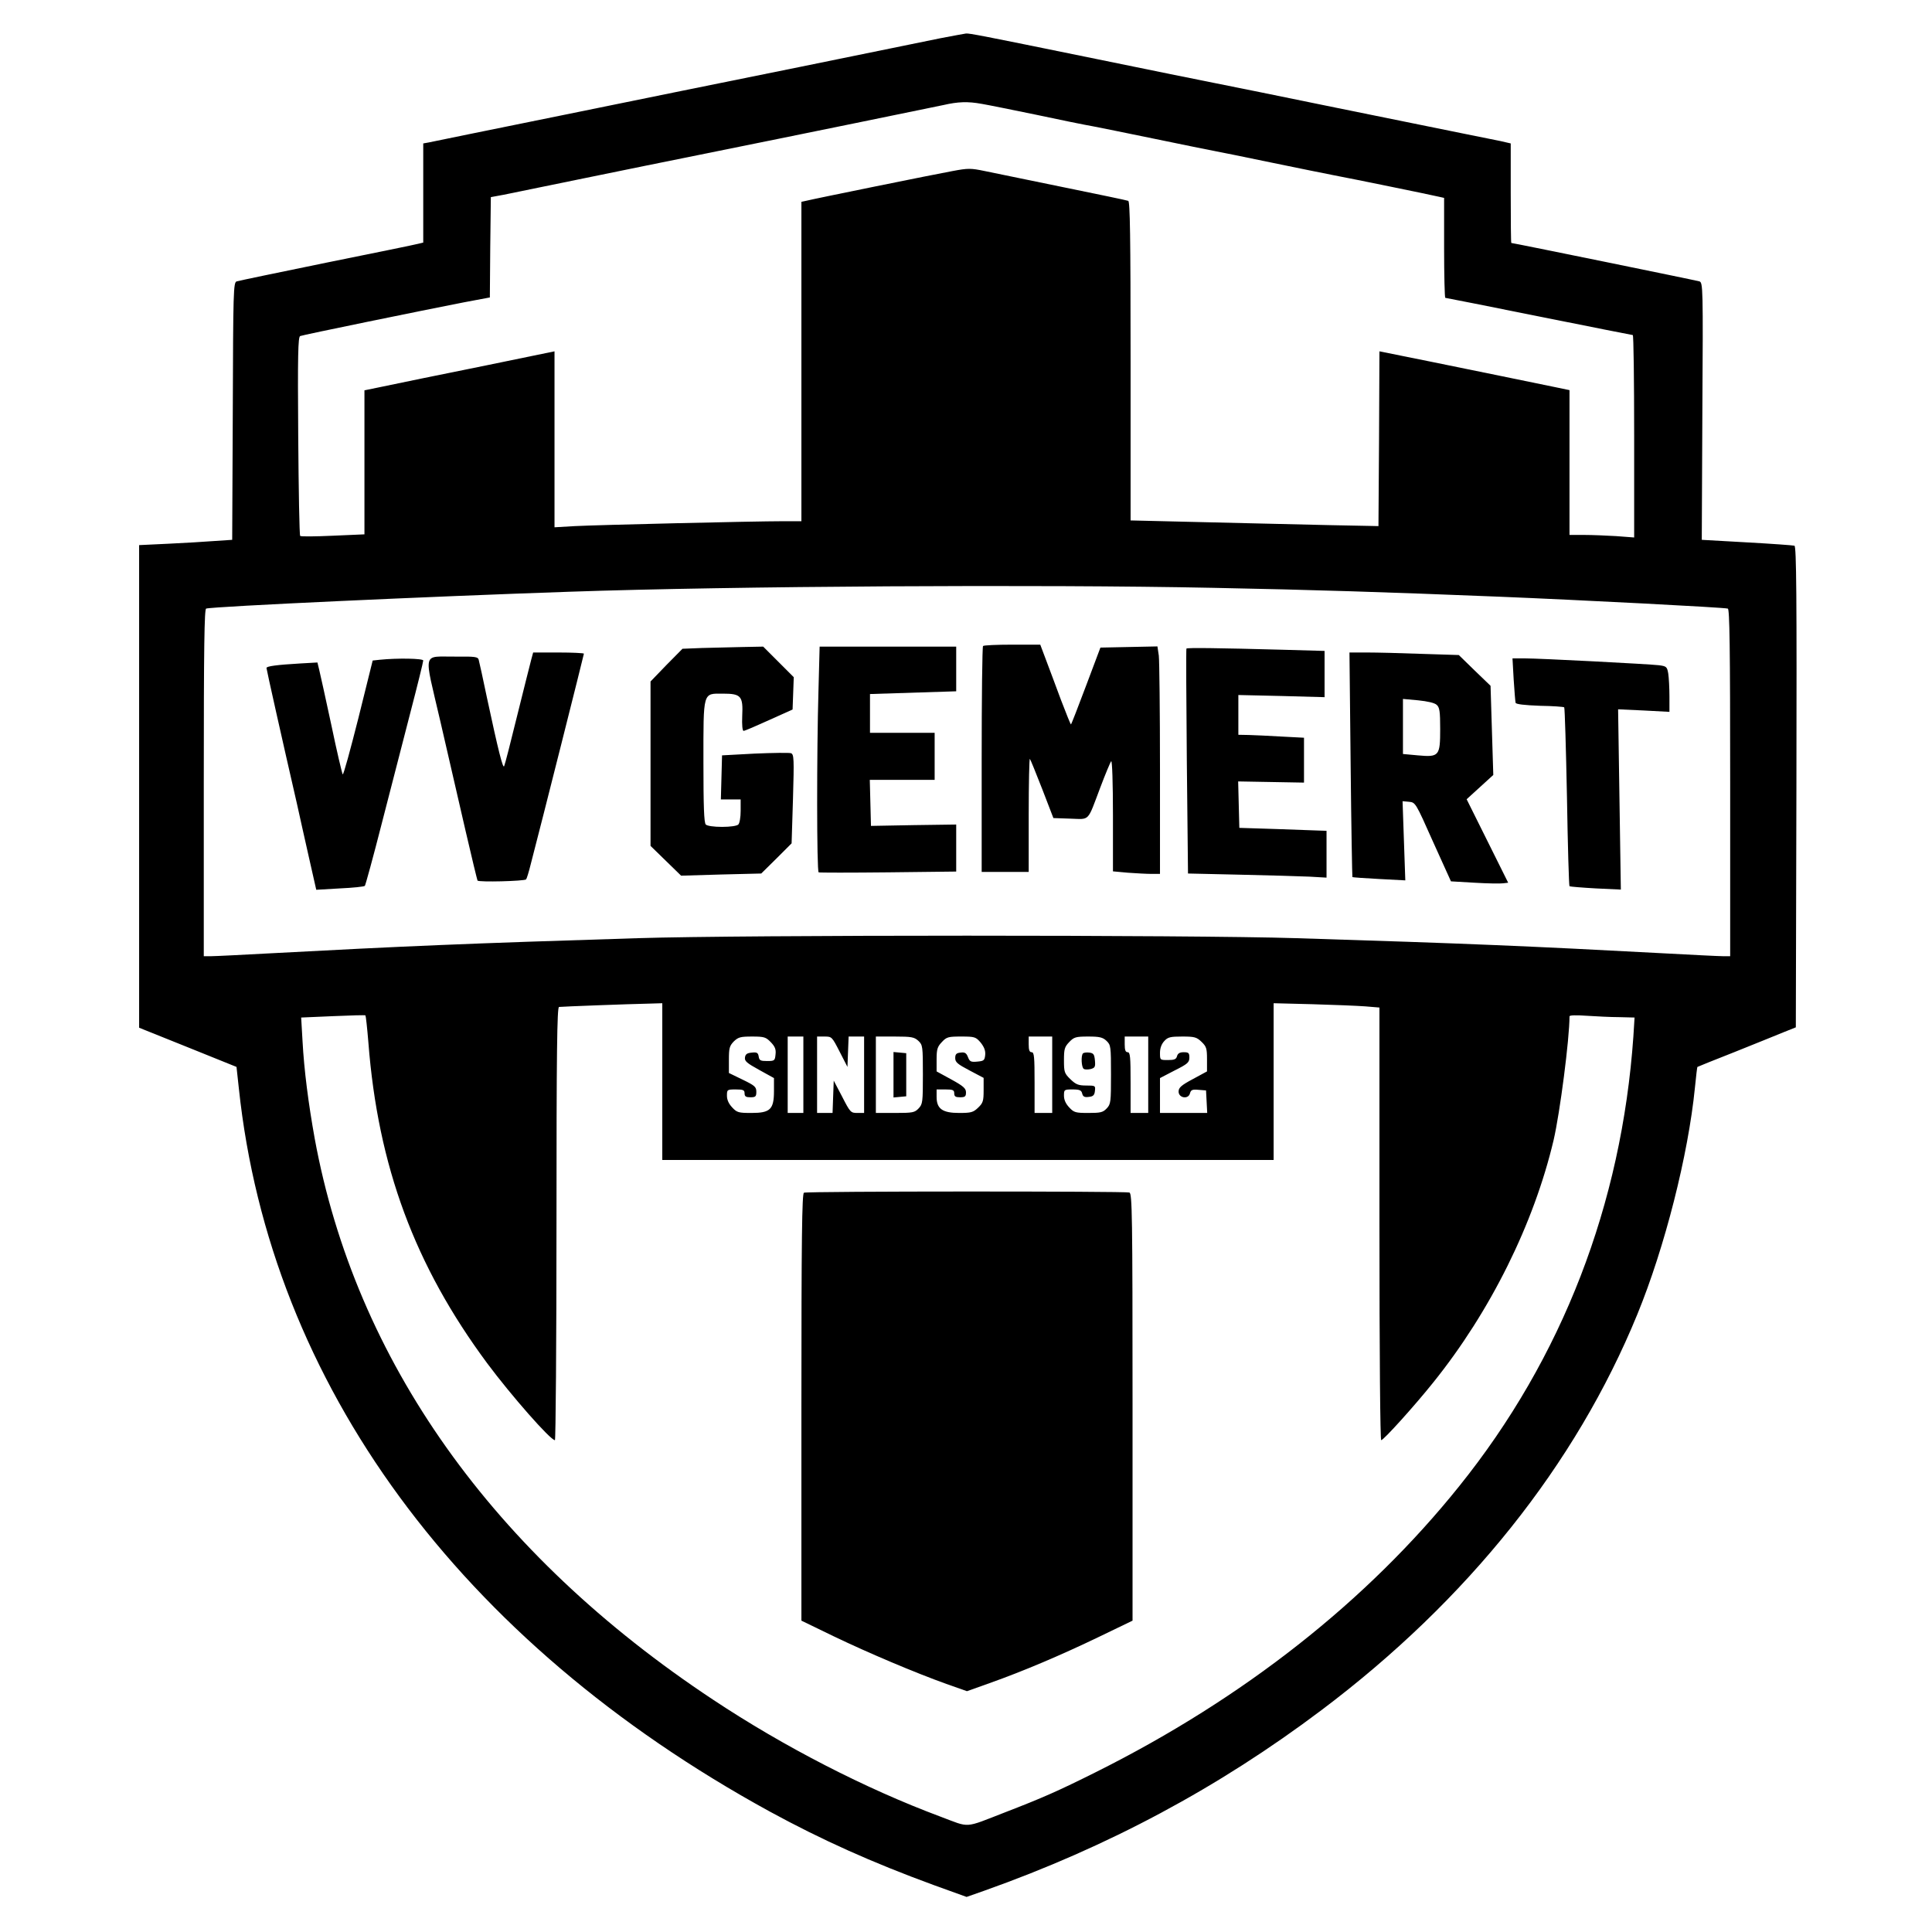
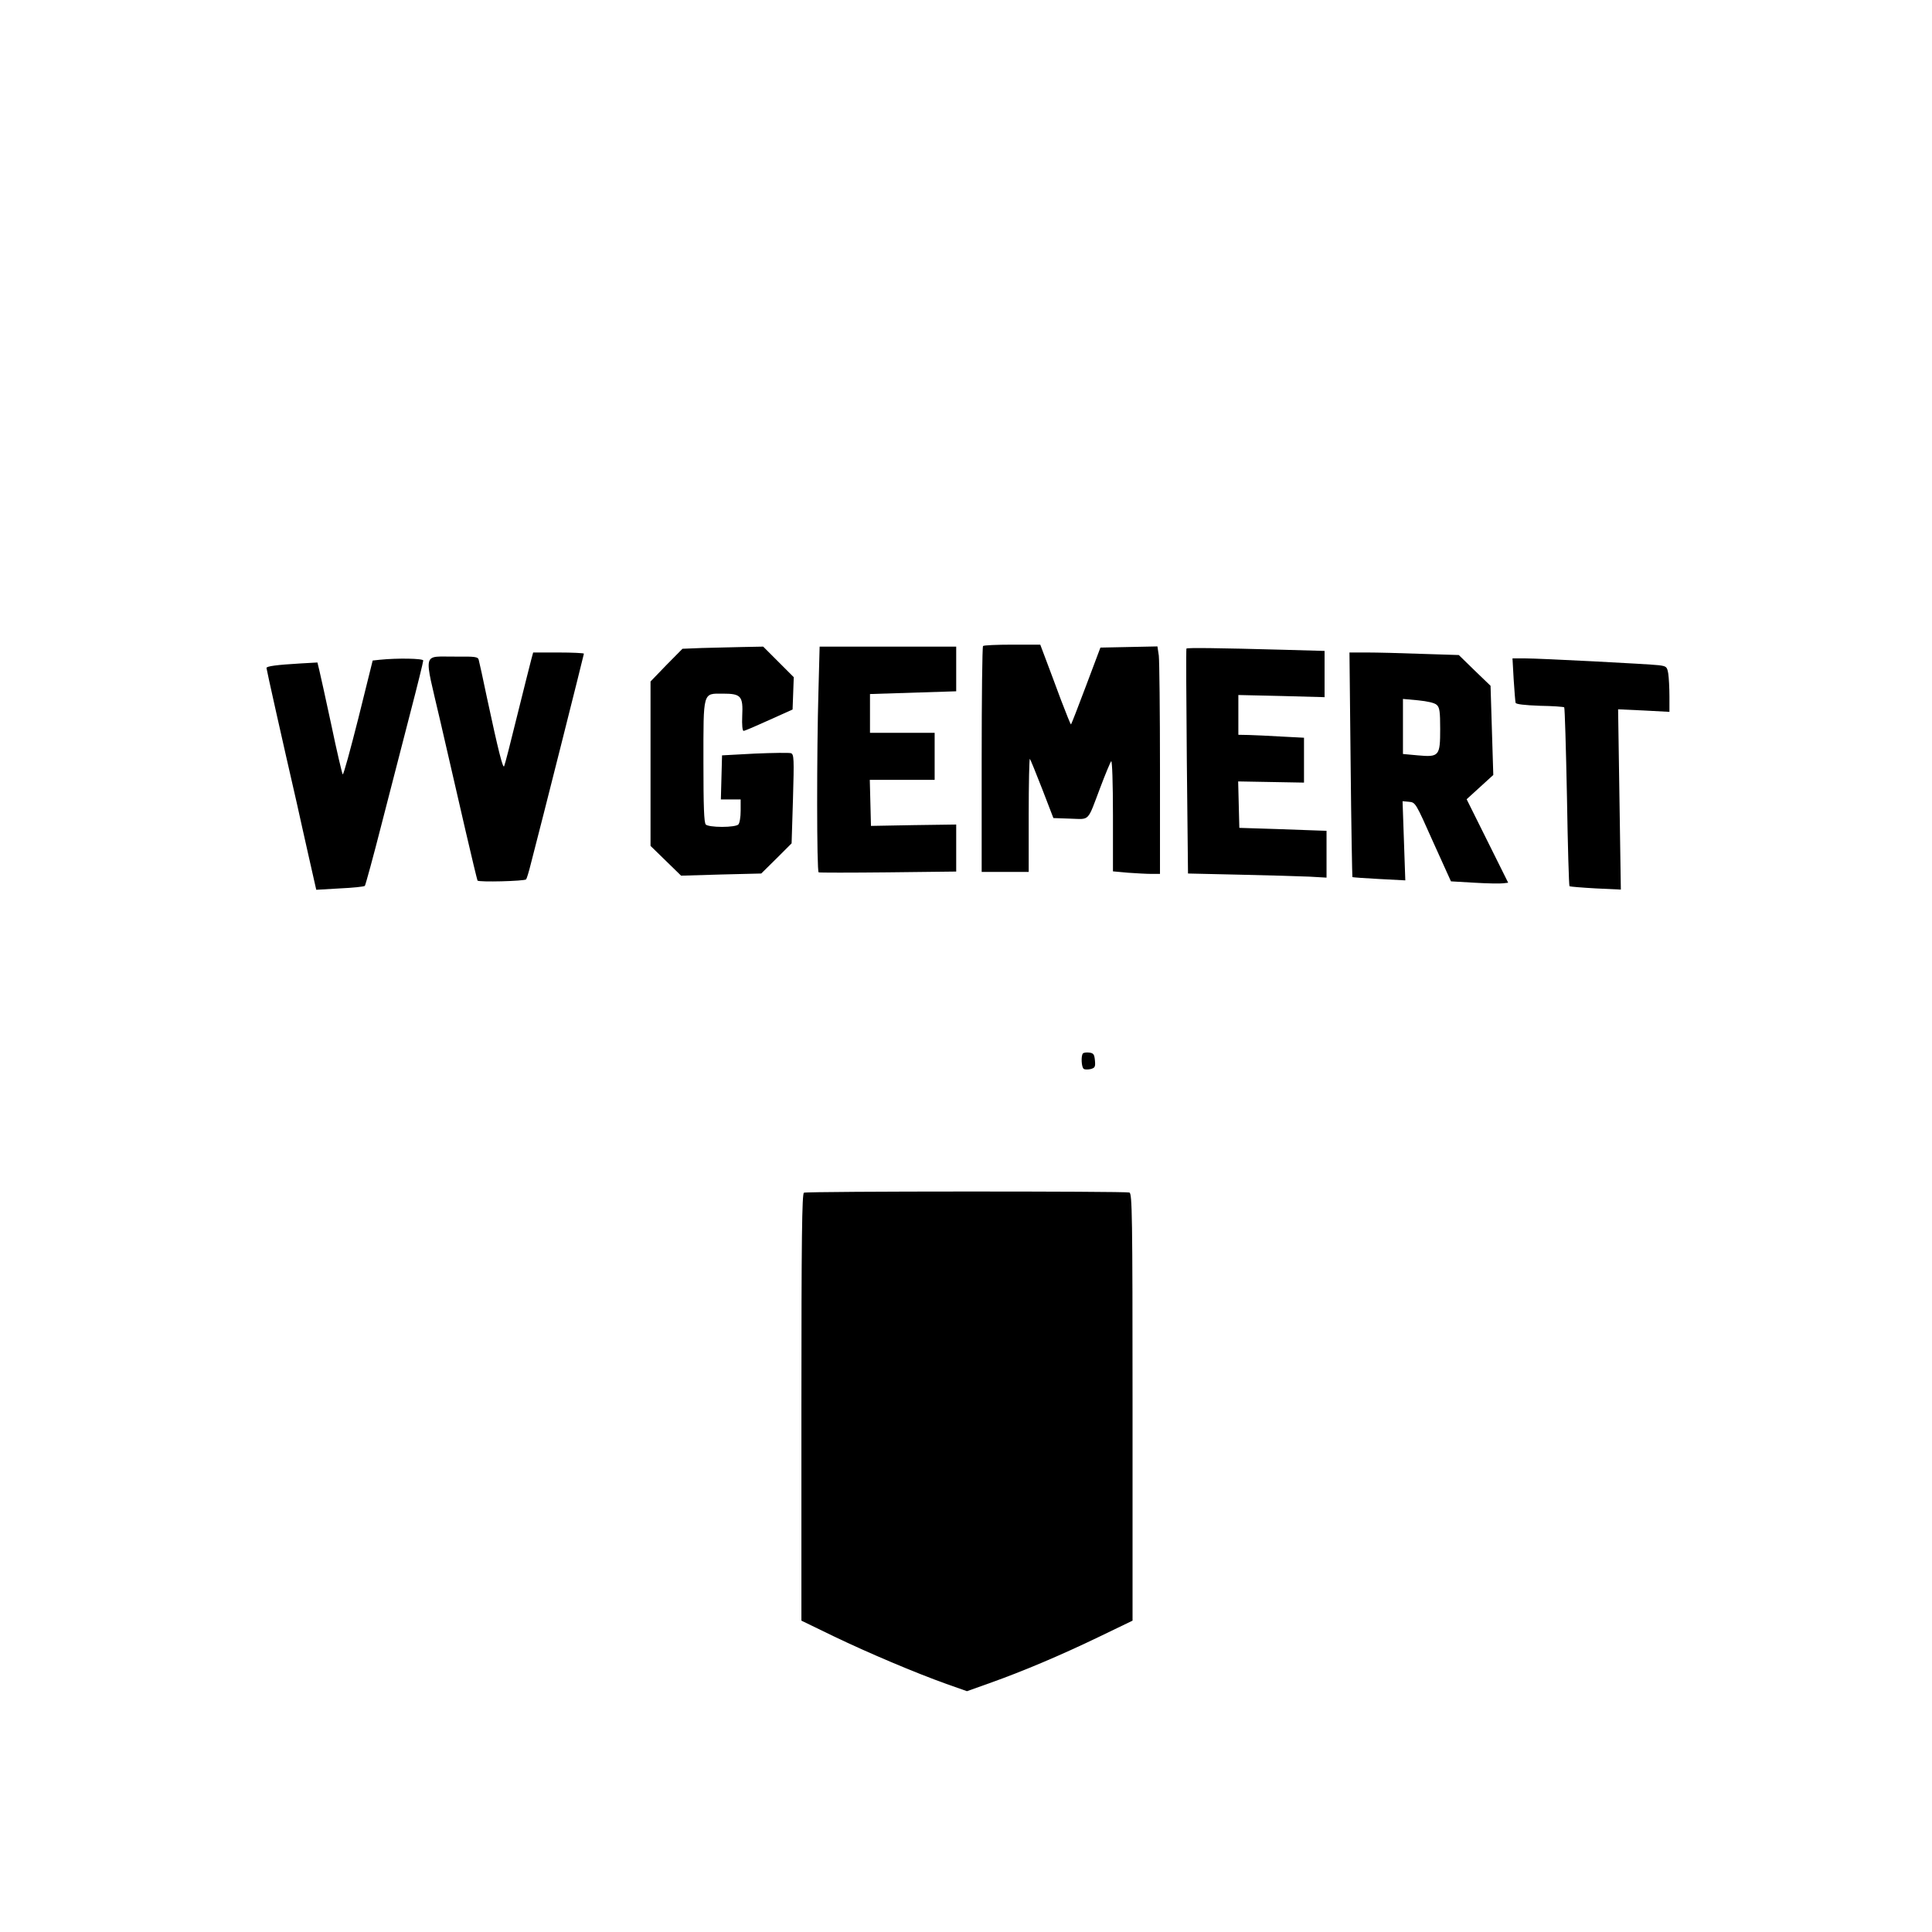
<svg xmlns="http://www.w3.org/2000/svg" version="1.0" width="986pt" height="986pt" viewBox="0 0 986 986" preserveAspectRatio="xMidYMid meet">
  <g transform="translate(0,986) scale(0.1,-0.1)" fill="#000000" stroke="none">
-     <path d="M4800 9665 c-63 -13 -383 -78 -710 -145 -327 -66 -883 -179 -1235 -251 -352 -71 -652 -133 -667 -136 l-28 -5 0 -253 0 -253 -25 -6 c-14 -4 -224 -47 -467 -96 -244 -50 -451 -93 -460 -96 -17 -5 -18 -48 -20 -662 l-3 -657 -90 -6 c-49 -4 -156 -10 -237 -14 l-148 -7 0 -1232 0 -1231 249 -100 248 -100 12 -110 c160 -1508 1126 -2823 2709 -3690 266 -145 522 -260 836 -375 l169 -61 91 32 c631 224 1194 525 1721 922 744 560 1297 1252 1611 2019 140 341 260 814 294 1157 6 58 11 105 13 106 1 1 85 35 187 75 102 41 214 86 250 101 l65 26 3 1227 c2 976 0 1227 -10 1231 -7 2 -116 10 -243 17 l-230 13 3 657 c4 630 3 656 -15 662 -16 5 -951 196 -960 196 -2 0 -3 114 -3 254 l0 254 -52 12 c-29 6 -118 24 -198 40 -80 16 -368 75 -640 130 -272 56 -549 112 -615 125 -66 13 -343 69 -615 125 -597 122 -641 130 -660 129 -8 -1 -67 -12 -130 -24z m210 -335 c30 -5 154 -30 275 -55 121 -26 254 -53 295 -60 41 -8 185 -37 320 -65 135 -28 268 -55 295 -60 28 -5 160 -32 295 -60 135 -28 279 -57 320 -65 81 -15 501 -101 538 -110 l22 -5 0 -255 c0 -140 3 -255 6 -255 4 0 219 -43 478 -95 260 -52 475 -95 479 -95 4 0 7 -232 7 -516 l0 -517 -92 7 c-50 3 -124 6 -165 6 l-73 0 0 369 0 370 -72 15 c-149 31 -381 78 -635 130 l-263 53 -2 -446 -3 -446 -45 1 c-25 0 -309 6 -632 14 l-588 14 0 813 c0 642 -3 815 -12 818 -7 3 -157 34 -333 70 -176 36 -355 73 -399 82 -72 15 -85 15 -165 0 -84 -15 -704 -141 -748 -152 l-23 -5 0 -815 0 -815 -93 0 c-149 0 -952 -19 -1064 -25 l-103 -6 0 449 0 449 -107 -22 c-122 -25 -333 -69 -563 -115 -85 -18 -188 -39 -227 -47 l-73 -15 0 -368 0 -367 -161 -7 c-88 -4 -164 -5 -167 -1 -4 4 -8 234 -10 511 -3 408 -1 505 10 509 14 6 620 130 835 172 l133 25 2 256 3 256 65 12 c36 7 220 45 410 84 190 39 455 93 590 120 521 105 1188 242 1245 254 74 17 124 19 195 6z m1180 -2470 c511 -10 886 -22 1455 -45 419 -17 1154 -55 1173 -61 9 -3 12 -189 12 -889 l0 -885 -37 0 c-21 0 -159 7 -308 15 -673 36 -998 50 -1870 77 -540 17 -2820 17 -3360 0 -872 -27 -1197 -41 -1870 -77 -148 -8 -287 -15 -307 -15 l-38 0 0 885 c0 700 3 886 12 889 34 11 1144 62 1853 86 835 29 2406 38 3285 20z m-2810 -2520 l0 -400 1560 0 1560 0 0 400 0 400 198 -5 c108 -3 230 -8 270 -11 l72 -6 0 -1104 c0 -682 4 -1104 9 -1104 12 0 170 175 266 295 291 362 513 809 614 1237 32 138 81 515 81 631 0 6 33 7 88 3 48 -3 122 -7 166 -7 l78 -2 -6 -96 c-60 -858 -363 -1642 -889 -2296 -471 -587 -1100 -1082 -1852 -1458 -196 -98 -276 -133 -465 -206 -214 -83 -176 -80 -331 -22 -381 142 -799 357 -1159 596 -1126 745 -1826 1732 -2034 2865 -32 178 -54 348 -62 496 l-7 121 162 7 c90 4 164 6 166 4 2 -2 9 -64 15 -138 49 -633 237 -1139 606 -1637 122 -164 323 -393 346 -393 4 0 8 497 8 1105 0 877 3 1105 13 1106 14 2 360 15 460 17 l67 2 0 -400z m554 201 c21 -22 27 -36 24 -62 -3 -32 -5 -34 -43 -34 -34 0 -40 3 -43 23 -3 19 -9 23 -35 20 -24 -2 -33 -8 -35 -25 -3 -18 10 -29 72 -63 l76 -42 0 -66 c0 -94 -19 -112 -115 -112 -65 0 -74 2 -98 28 -18 19 -27 39 -27 60 0 31 1 32 45 32 38 0 45 -3 45 -20 0 -16 7 -20 30 -20 26 0 30 4 30 28 0 25 -8 32 -70 62 l-70 34 0 67 c0 60 3 71 25 94 23 22 34 25 94 25 61 0 70 -3 95 -29z m166 -166 l0 -195 -40 0 -40 0 0 195 0 195 40 0 40 0 0 -195z m185 118 l40 -78 3 78 3 77 39 0 40 0 0 -195 0 -195 -35 0 c-33 0 -36 3 -77 83 l-43 82 -3 -82 -3 -83 -39 0 -40 0 0 195 0 195 38 0 c37 0 38 -1 77 -77z m402 55 c22 -21 23 -28 23 -172 0 -140 -1 -151 -22 -173 -20 -21 -30 -23 -120 -23 l-98 0 0 195 0 195 97 0 c86 0 99 -3 120 -22z m318 -9 c18 -23 25 -41 23 -63 -3 -28 -7 -31 -41 -34 -32 -3 -38 0 -47 23 -8 21 -16 26 -38 23 -21 -2 -27 -8 -27 -28 0 -21 12 -31 73 -63 l72 -38 0 -63 c0 -55 -3 -65 -28 -89 -25 -24 -36 -27 -97 -27 -85 0 -115 21 -115 82 l0 38 45 0 c38 0 45 -3 45 -20 0 -16 7 -20 30 -20 25 0 30 4 30 25 0 20 -13 32 -75 66 l-75 41 0 61 c0 52 4 65 27 89 24 26 33 28 99 28 69 0 74 -2 99 -31z m365 -164 l0 -195 -45 0 -45 0 0 155 c0 131 -2 155 -15 155 -11 0 -15 11 -15 40 l0 40 60 0 60 0 0 -195z m277 173 c22 -21 23 -28 23 -172 0 -140 -1 -151 -22 -173 -19 -20 -31 -23 -93 -23 -65 0 -74 2 -98 28 -18 19 -27 39 -27 60 0 31 1 32 44 32 36 0 45 -4 49 -21 4 -16 12 -20 34 -17 22 2 29 9 31 31 3 26 2 27 -44 27 -40 0 -53 5 -81 32 -31 30 -33 37 -33 97 0 57 3 68 27 93 24 25 33 28 97 28 58 0 74 -4 93 -22z m213 -173 l0 -195 -45 0 -45 0 0 155 c0 131 -2 155 -15 155 -11 0 -15 11 -15 40 l0 40 60 0 60 0 0 -195z m272 168 c25 -24 28 -34 28 -89 l0 -62 -72 -39 c-60 -32 -73 -44 -73 -64 0 -33 50 -41 58 -9 5 18 12 21 44 18 l38 -3 3 -57 3 -58 -121 0 -120 0 0 89 0 89 75 39 c66 33 75 41 75 66 0 23 -4 27 -29 27 -20 0 -30 -6 -34 -20 -4 -16 -14 -20 -46 -20 -41 0 -41 0 -41 37 0 24 8 45 22 60 18 20 31 23 92 23 62 0 73 -3 98 -27z" />
    <path d="M5017 6563 c-4 -3 -7 -264 -7 -580 l0 -573 120 0 120 0 0 292 c0 160 3 289 6 285 3 -3 31 -72 63 -154 l57 -148 87 -3 c101 -3 85 -19 152 158 26 69 51 129 56 135 5 5 9 -110 9 -277 l0 -285 77 -7 c42 -3 96 -6 120 -6 l43 0 0 534 c0 293 -3 554 -6 580 l-7 47 -145 -3 -146 -3 -73 -194 c-40 -107 -75 -196 -77 -198 -2 -2 -24 54 -51 124 -26 71 -61 163 -77 206 l-29 77 -143 0 c-78 0 -146 -3 -149 -7z" />
    <path d="M3584 6553 l-101 -4 -82 -83 -81 -84 0 -419 0 -420 78 -76 78 -76 205 6 204 5 78 77 77 77 7 226 c6 206 5 228 -10 234 -10 3 -92 2 -185 -2 l-167 -9 -3 -112 -3 -113 51 0 50 0 0 -58 c0 -32 -5 -63 -12 -70 -7 -7 -41 -12 -83 -12 -42 0 -76 5 -83 12 -9 9 -12 93 -12 318 0 365 -4 350 99 350 93 0 104 -12 99 -114 -2 -46 1 -76 7 -76 6 0 64 25 130 55 l120 54 3 82 3 83 -78 78 -78 78 -105 -2 c-58 -1 -150 -4 -206 -5z" />
    <path d="M4177 6333 c-9 -307 -9 -921 1 -925 4 -2 163 -2 355 0 l347 4 0 120 0 120 -217 -3 -218 -4 -3 118 -3 117 166 0 165 0 0 120 0 120 -165 0 -165 0 0 99 0 99 220 7 220 7 0 114 0 114 -348 0 -349 0 -6 -227z" />
    <path d="M6055 6550 c-2 -3 -1 -262 2 -576 l6 -572 266 -6 c146 -3 305 -8 354 -10 l87 -5 0 120 0 119 -32 1 c-18 1 -118 4 -223 8 l-190 6 -3 118 -3 119 168 -3 168 -3 0 114 0 115 -115 6 c-63 4 -139 7 -167 8 l-53 1 0 101 0 102 220 -5 220 -6 0 118 0 118 -212 6 c-331 9 -490 11 -493 6z" />
    <path d="M2711 6493 c-6 -21 -37 -148 -71 -283 -33 -135 -63 -252 -67 -260 -6 -16 -30 79 -88 350 -20 96 -39 183 -42 193 -4 15 -18 17 -116 16 -175 -2 -165 38 -80 -329 40 -173 98 -425 129 -560 31 -135 59 -249 61 -254 6 -9 239 -3 248 6 3 3 14 38 24 79 53 202 271 1068 271 1073 0 3 -58 6 -130 6 l-129 0 -10 -37z" />
    <path d="M6893 5959 c3 -314 8 -573 9 -575 2 -2 64 -6 137 -10 l133 -7 -7 202 -7 202 33 -3 c33 -3 34 -5 123 -205 l91 -201 120 -7 c66 -4 132 -5 146 -3 l26 3 -106 213 -106 213 68 62 68 62 -7 227 -7 228 -81 78 -81 79 -190 6 c-104 4 -230 7 -279 7 l-89 0 6 -571z m439 304 c15 -13 18 -34 18 -123 0 -138 -5 -145 -114 -135 l-76 7 0 141 0 140 77 -7 c49 -5 84 -13 95 -23z" />
    <path d="M1939 6493 l-37 -4 -73 -294 c-41 -162 -76 -291 -80 -287 -3 4 -30 117 -58 252 -29 135 -57 262 -62 282 l-9 37 -88 -5 c-120 -7 -172 -14 -172 -23 0 -7 80 -365 155 -691 13 -58 40 -181 61 -273 l38 -168 120 7 c67 3 124 9 128 13 3 3 43 148 87 321 45 173 110 428 146 566 36 138 65 256 65 263 0 11 -133 13 -221 4z" />
    <path d="M7725 6393 c4 -60 8 -113 10 -120 3 -7 44 -12 124 -15 65 -1 122 -5 124 -8 3 -3 9 -208 14 -457 4 -248 10 -453 13 -456 3 -2 63 -7 134 -11 l128 -6 -7 460 -7 460 131 -6 131 -7 0 79 c0 43 -3 96 -6 116 -6 35 -9 38 -48 43 -52 6 -607 35 -687 35 l-60 0 6 -107z" />
    <path d="M4103 3773 c-10 -4 -13 -232 -13 -1095 l0 -1089 163 -79 c181 -87 418 -187 577 -244 l105 -37 115 41 c172 61 365 143 558 236 l172 83 0 1089 c0 985 -2 1090 -16 1096 -19 7 -1643 7 -1661 -1z" />
-     <path d="M4560 4375 l0 -116 33 3 32 3 0 110 0 110 -32 3 -33 3 0 -116z" />
    <path d="M5527 4484 c-11 -11 -8 -72 4 -79 5 -4 21 -4 35 -1 22 6 25 11 22 44 -3 31 -7 37 -28 40 -14 2 -29 0 -33 -4z" />
  </g>
</svg>